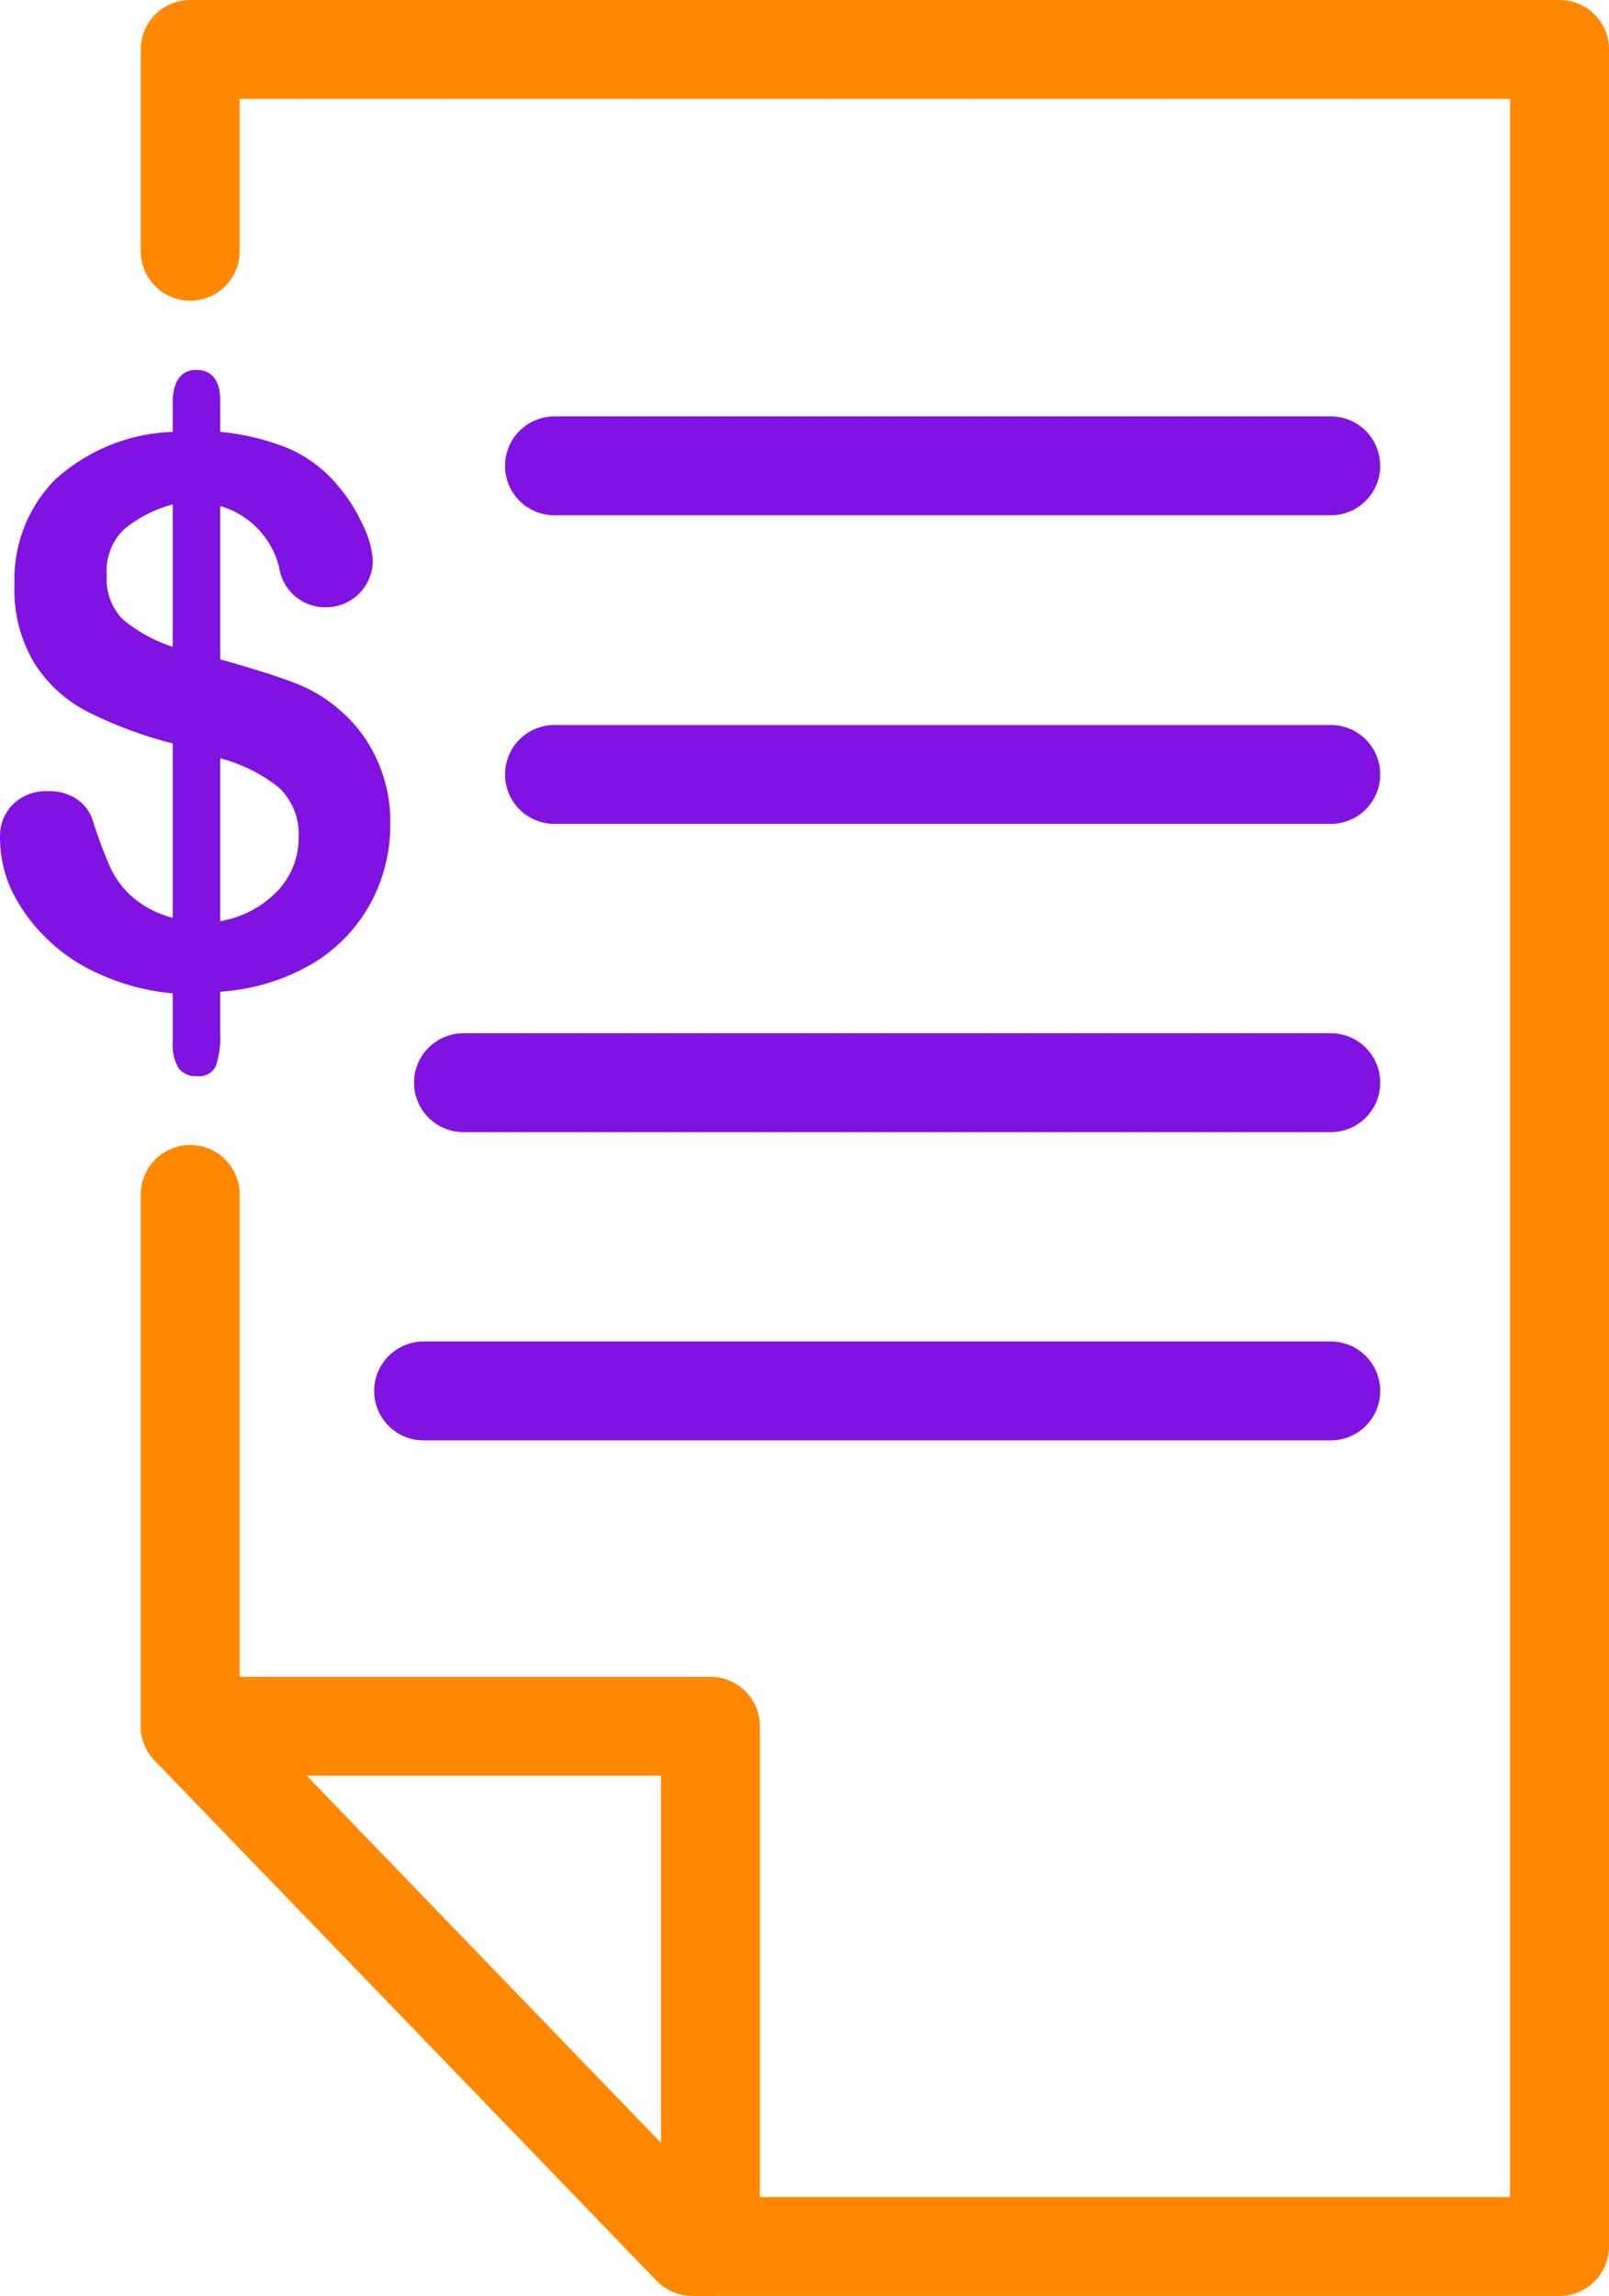
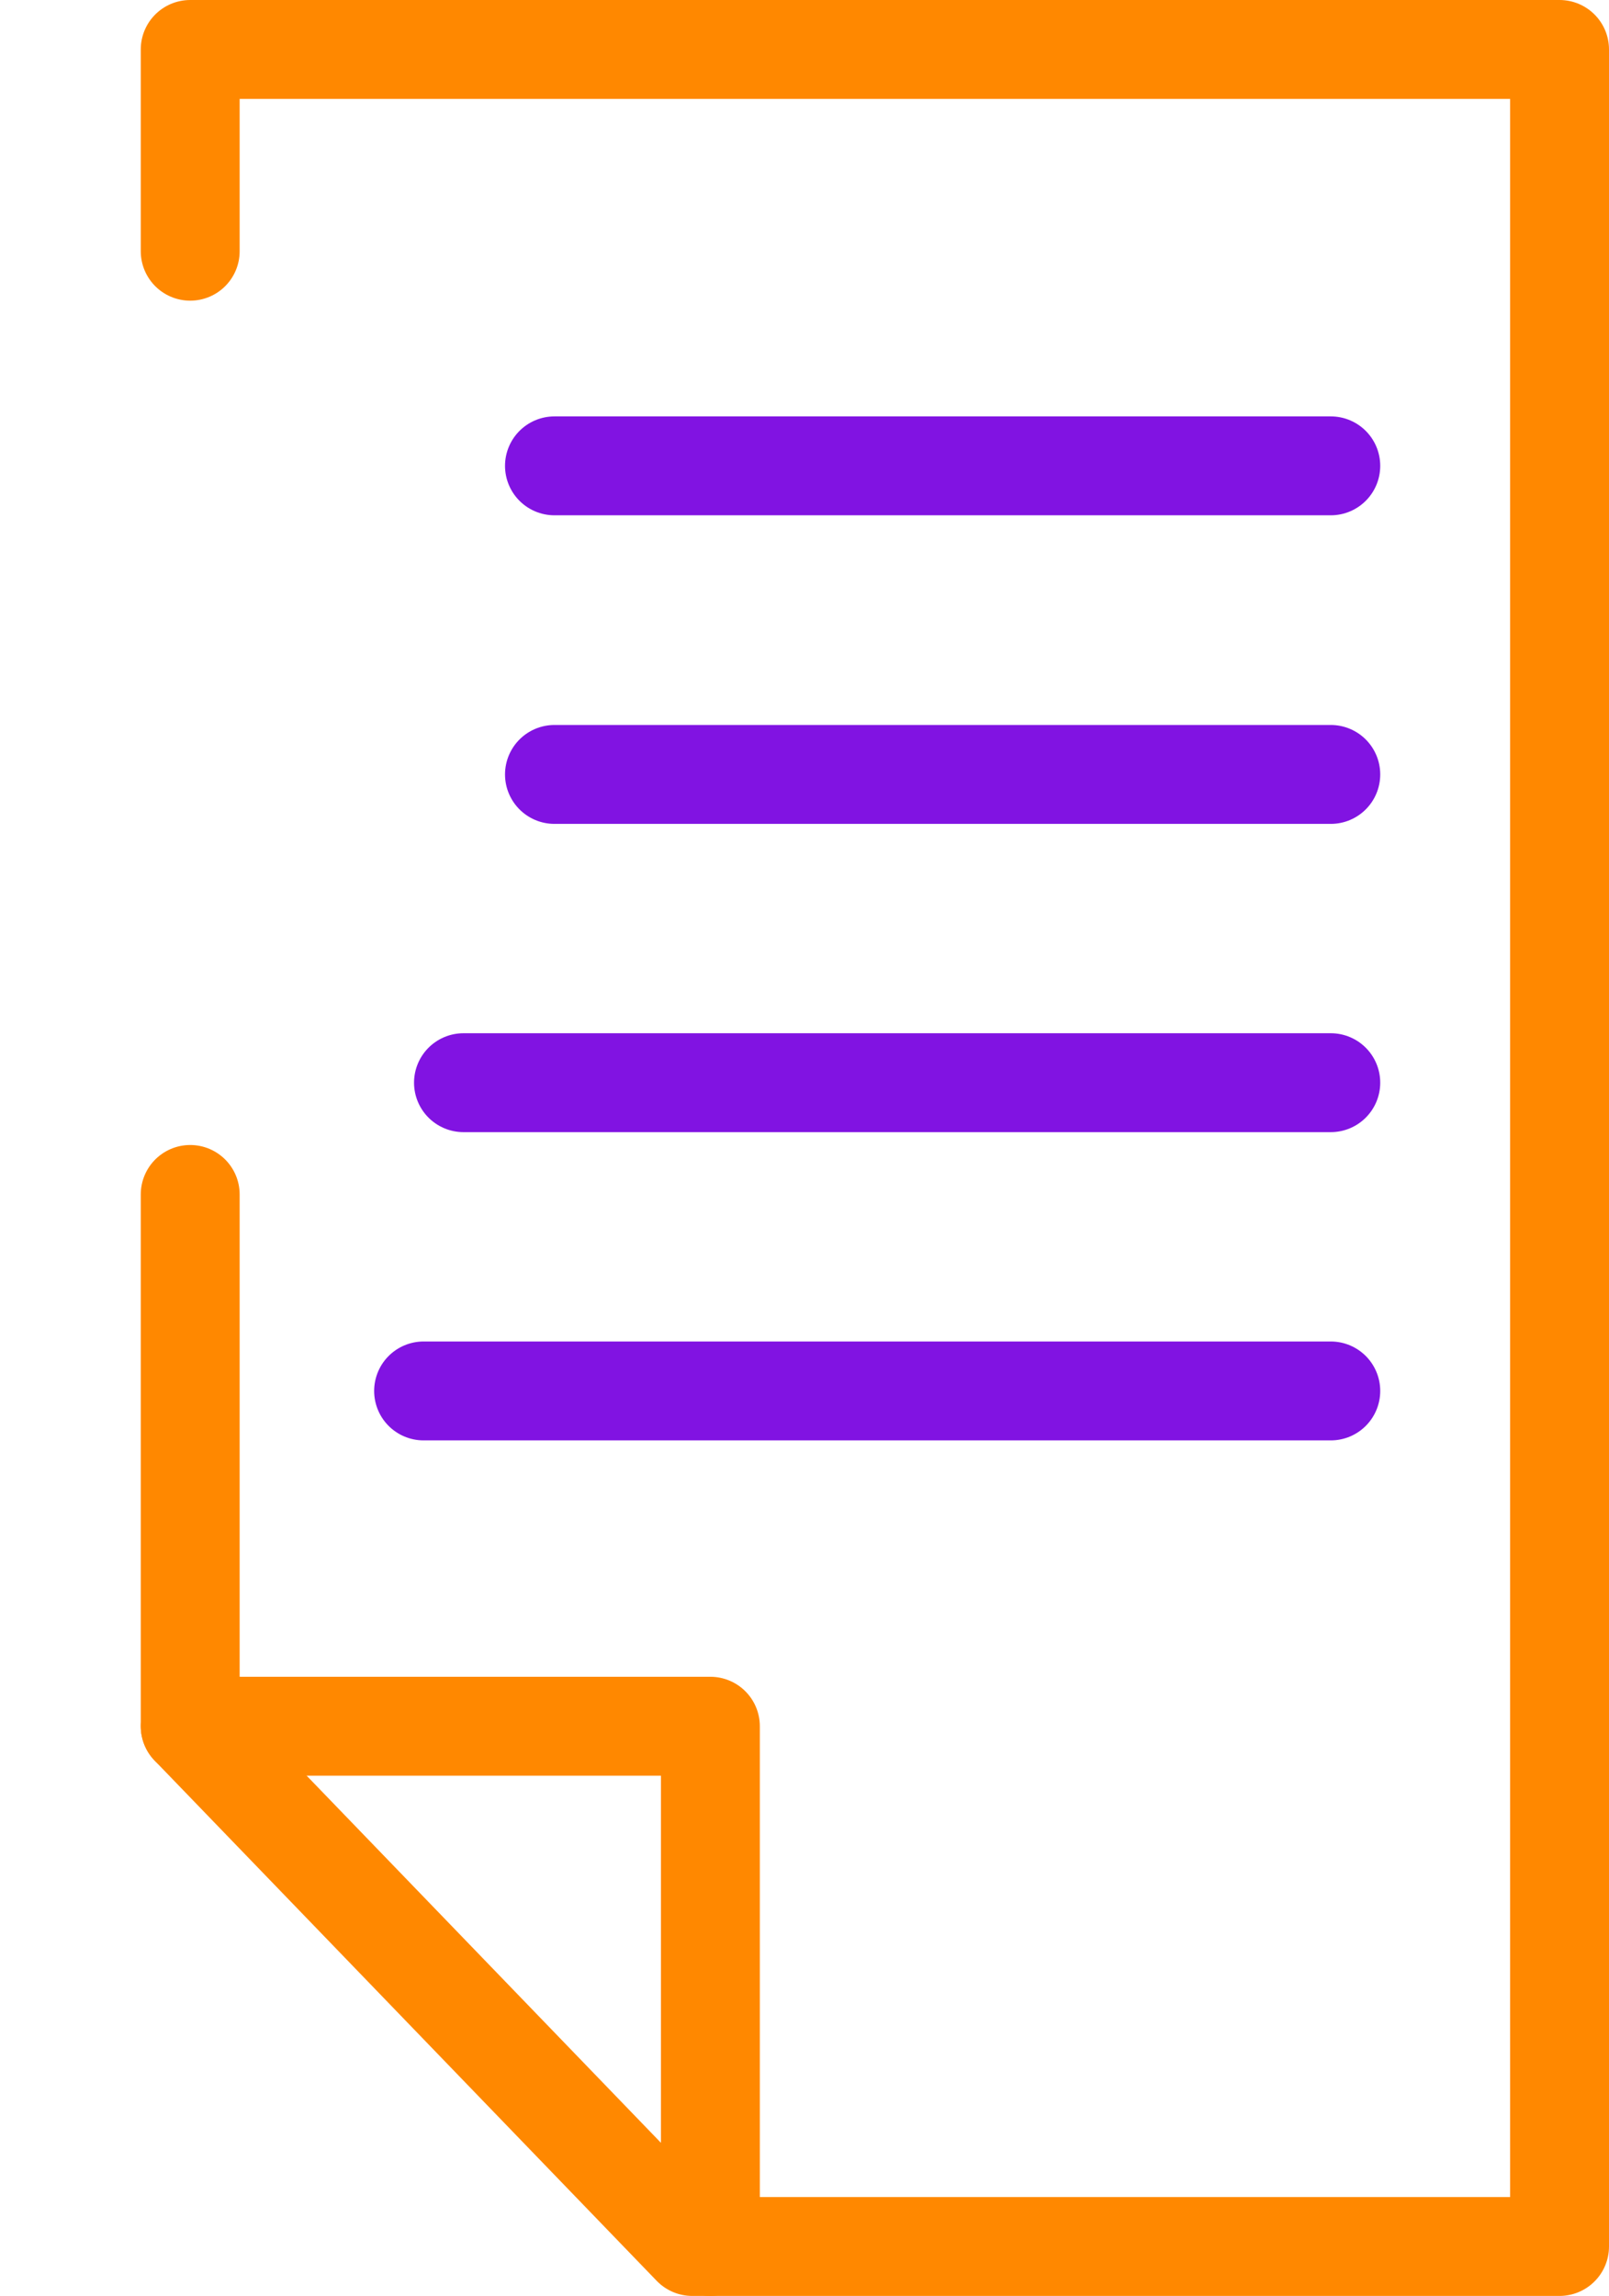
<svg xmlns="http://www.w3.org/2000/svg" width="48.81" height="69.64" viewBox="0 0 48.81 69.64">
  <title>facturacion</title>
  <polyline points="5.77 7.62 5.77 1.5 47.31 1.5 47.31 68.14 21 68.14 5.77 52.36 5.77 36.23" fill="none" stroke="#f80" stroke-linecap="round" stroke-linejoin="round" stroke-width="3" />
  <line x1="16.82" y1="14.13" x2="40.37" y2="14.13" fill="none" stroke="#8113e2" stroke-linecap="round" stroke-linejoin="round" stroke-width="3" />
  <line x1="16.82" y1="23.49" x2="40.37" y2="23.49" fill="none" stroke="#8113e2" stroke-linecap="round" stroke-linejoin="round" stroke-width="3" />
  <line x1="14.06" y1="32.84" x2="40.37" y2="32.84" fill="none" stroke="#8113e2" stroke-linecap="round" stroke-linejoin="round" stroke-width="3" />
  <line x1="12.85" y1="42.19" x2="40.37" y2="42.19" fill="none" stroke="#8113e2" stroke-linecap="round" stroke-linejoin="round" stroke-width="3" />
-   <path d="M6.68,12.2v.9a7.31,7.31,0,0,1,2.07.5,4.08,4.08,0,0,1,1.5,1.13A5,5,0,0,1,11,15.91,2.81,2.81,0,0,1,11.31,17,1.42,1.42,0,0,1,9.9,18.42a1.41,1.41,0,0,1-1.43-1.2,2.57,2.57,0,0,0-1.79-1.87V20c.93.26,1.67.49,2.22.7a4.56,4.56,0,0,1,1.49.91,4.3,4.3,0,0,1,1.07,1.49A4.5,4.5,0,0,1,11.84,25a5,5,0,0,1-.6,2.4,4.83,4.83,0,0,1-1.78,1.84,6.35,6.35,0,0,1-2.78.84v1.25a2.77,2.77,0,0,1-.13,1,.55.55,0,0,1-.57.31.65.65,0,0,1-.57-.25,1.42,1.42,0,0,1-.17-.77V30.13a6.81,6.81,0,0,1-2.3-.62,5.33,5.33,0,0,1-1.65-1.17,5.1,5.1,0,0,1-1-1.47A3.91,3.91,0,0,1,0,25.37a1.36,1.36,0,0,1,.42-1A1.43,1.43,0,0,1,1.48,24a1.44,1.44,0,0,1,.85.24,1.2,1.2,0,0,1,.49.67,14.35,14.35,0,0,0,.53,1.41,2.75,2.75,0,0,0,.68.9,3.07,3.07,0,0,0,1.21.62V22.55a12.66,12.66,0,0,1-2.52-.93,4.15,4.15,0,0,1-1.65-1.46,4.3,4.3,0,0,1-.63-2.43,4.3,4.3,0,0,1,1.23-3.18A5.58,5.58,0,0,1,5.24,13.1v-.88c0-.63.24-1,.71-1s.73.31.73.93M5.24,19.62V15.3a3.89,3.89,0,0,0-1.47.75,1.73,1.73,0,0,0-.53,1.4,1.72,1.72,0,0,0,.49,1.34,4.55,4.55,0,0,0,1.51.83M6.68,23v4.94A3.1,3.1,0,0,0,8.44,27a2.33,2.33,0,0,0,.62-1.6,1.94,1.94,0,0,0-.61-1.52A4.86,4.86,0,0,0,6.68,23" fill="#8113e2" />
  <polyline points="5.77 52.36 21.55 52.36 21.55 68.14" fill="none" stroke="#f80" stroke-linecap="round" stroke-linejoin="round" stroke-width="3" />
</svg>